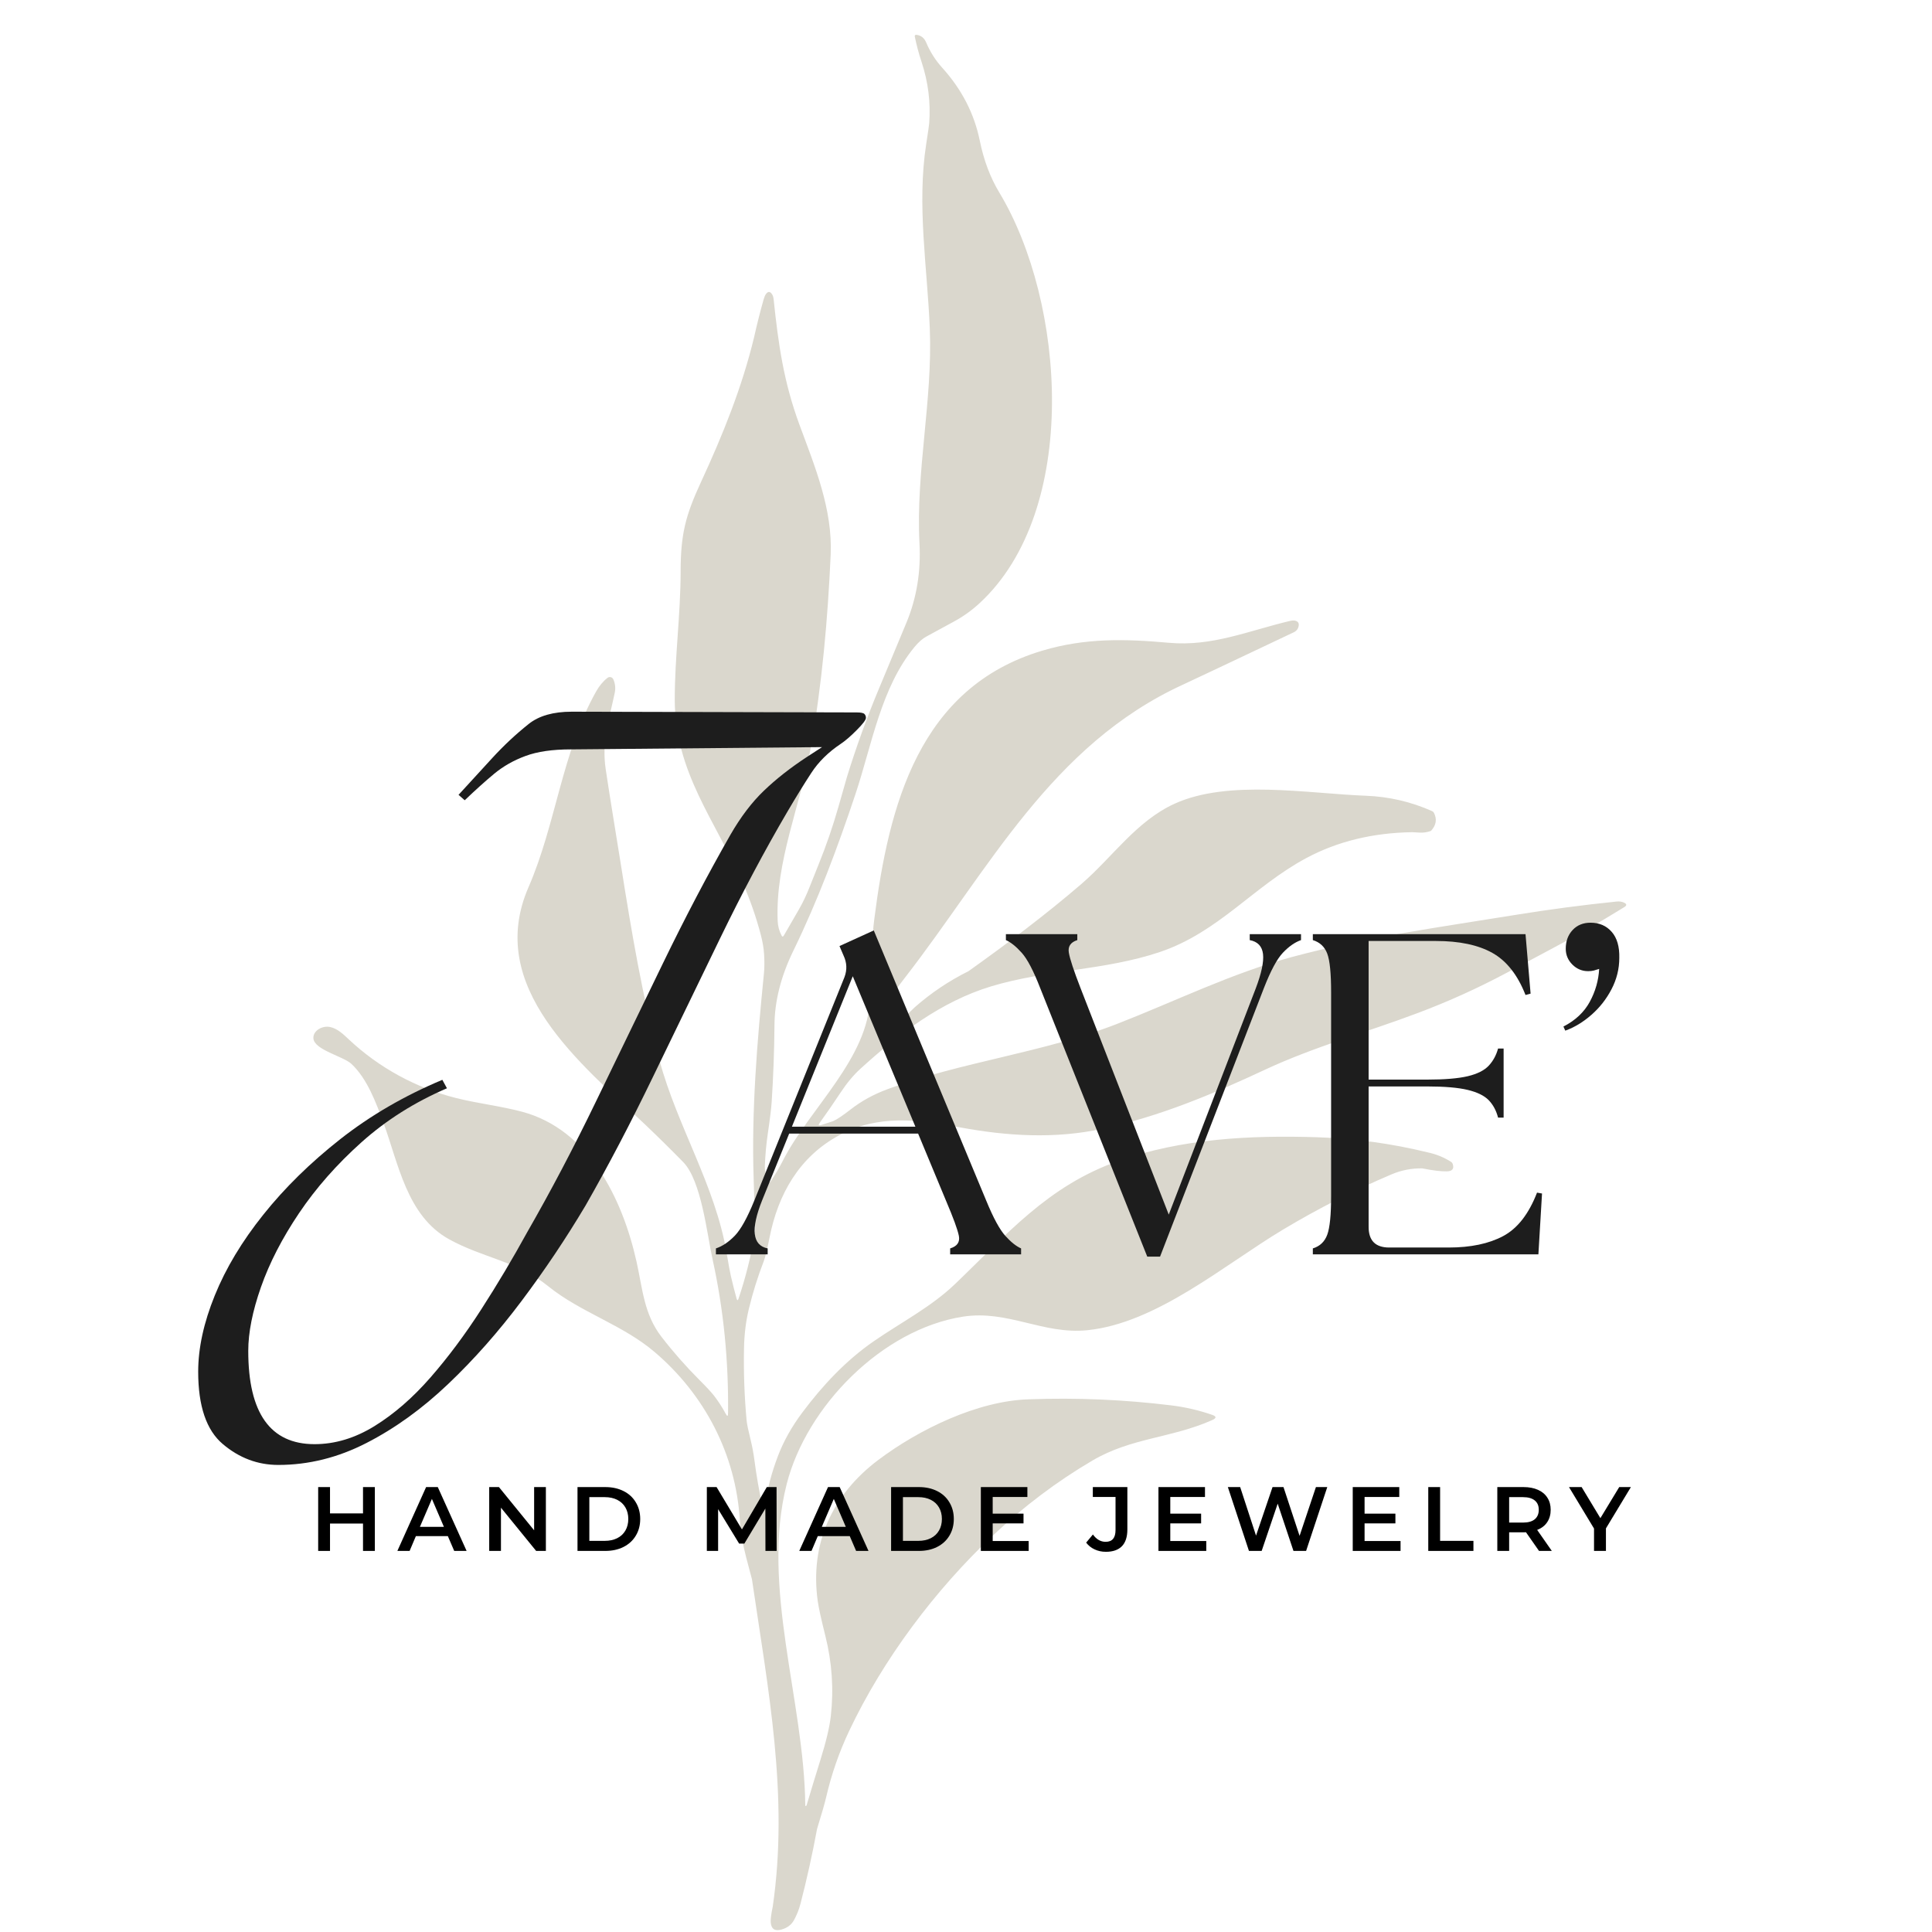
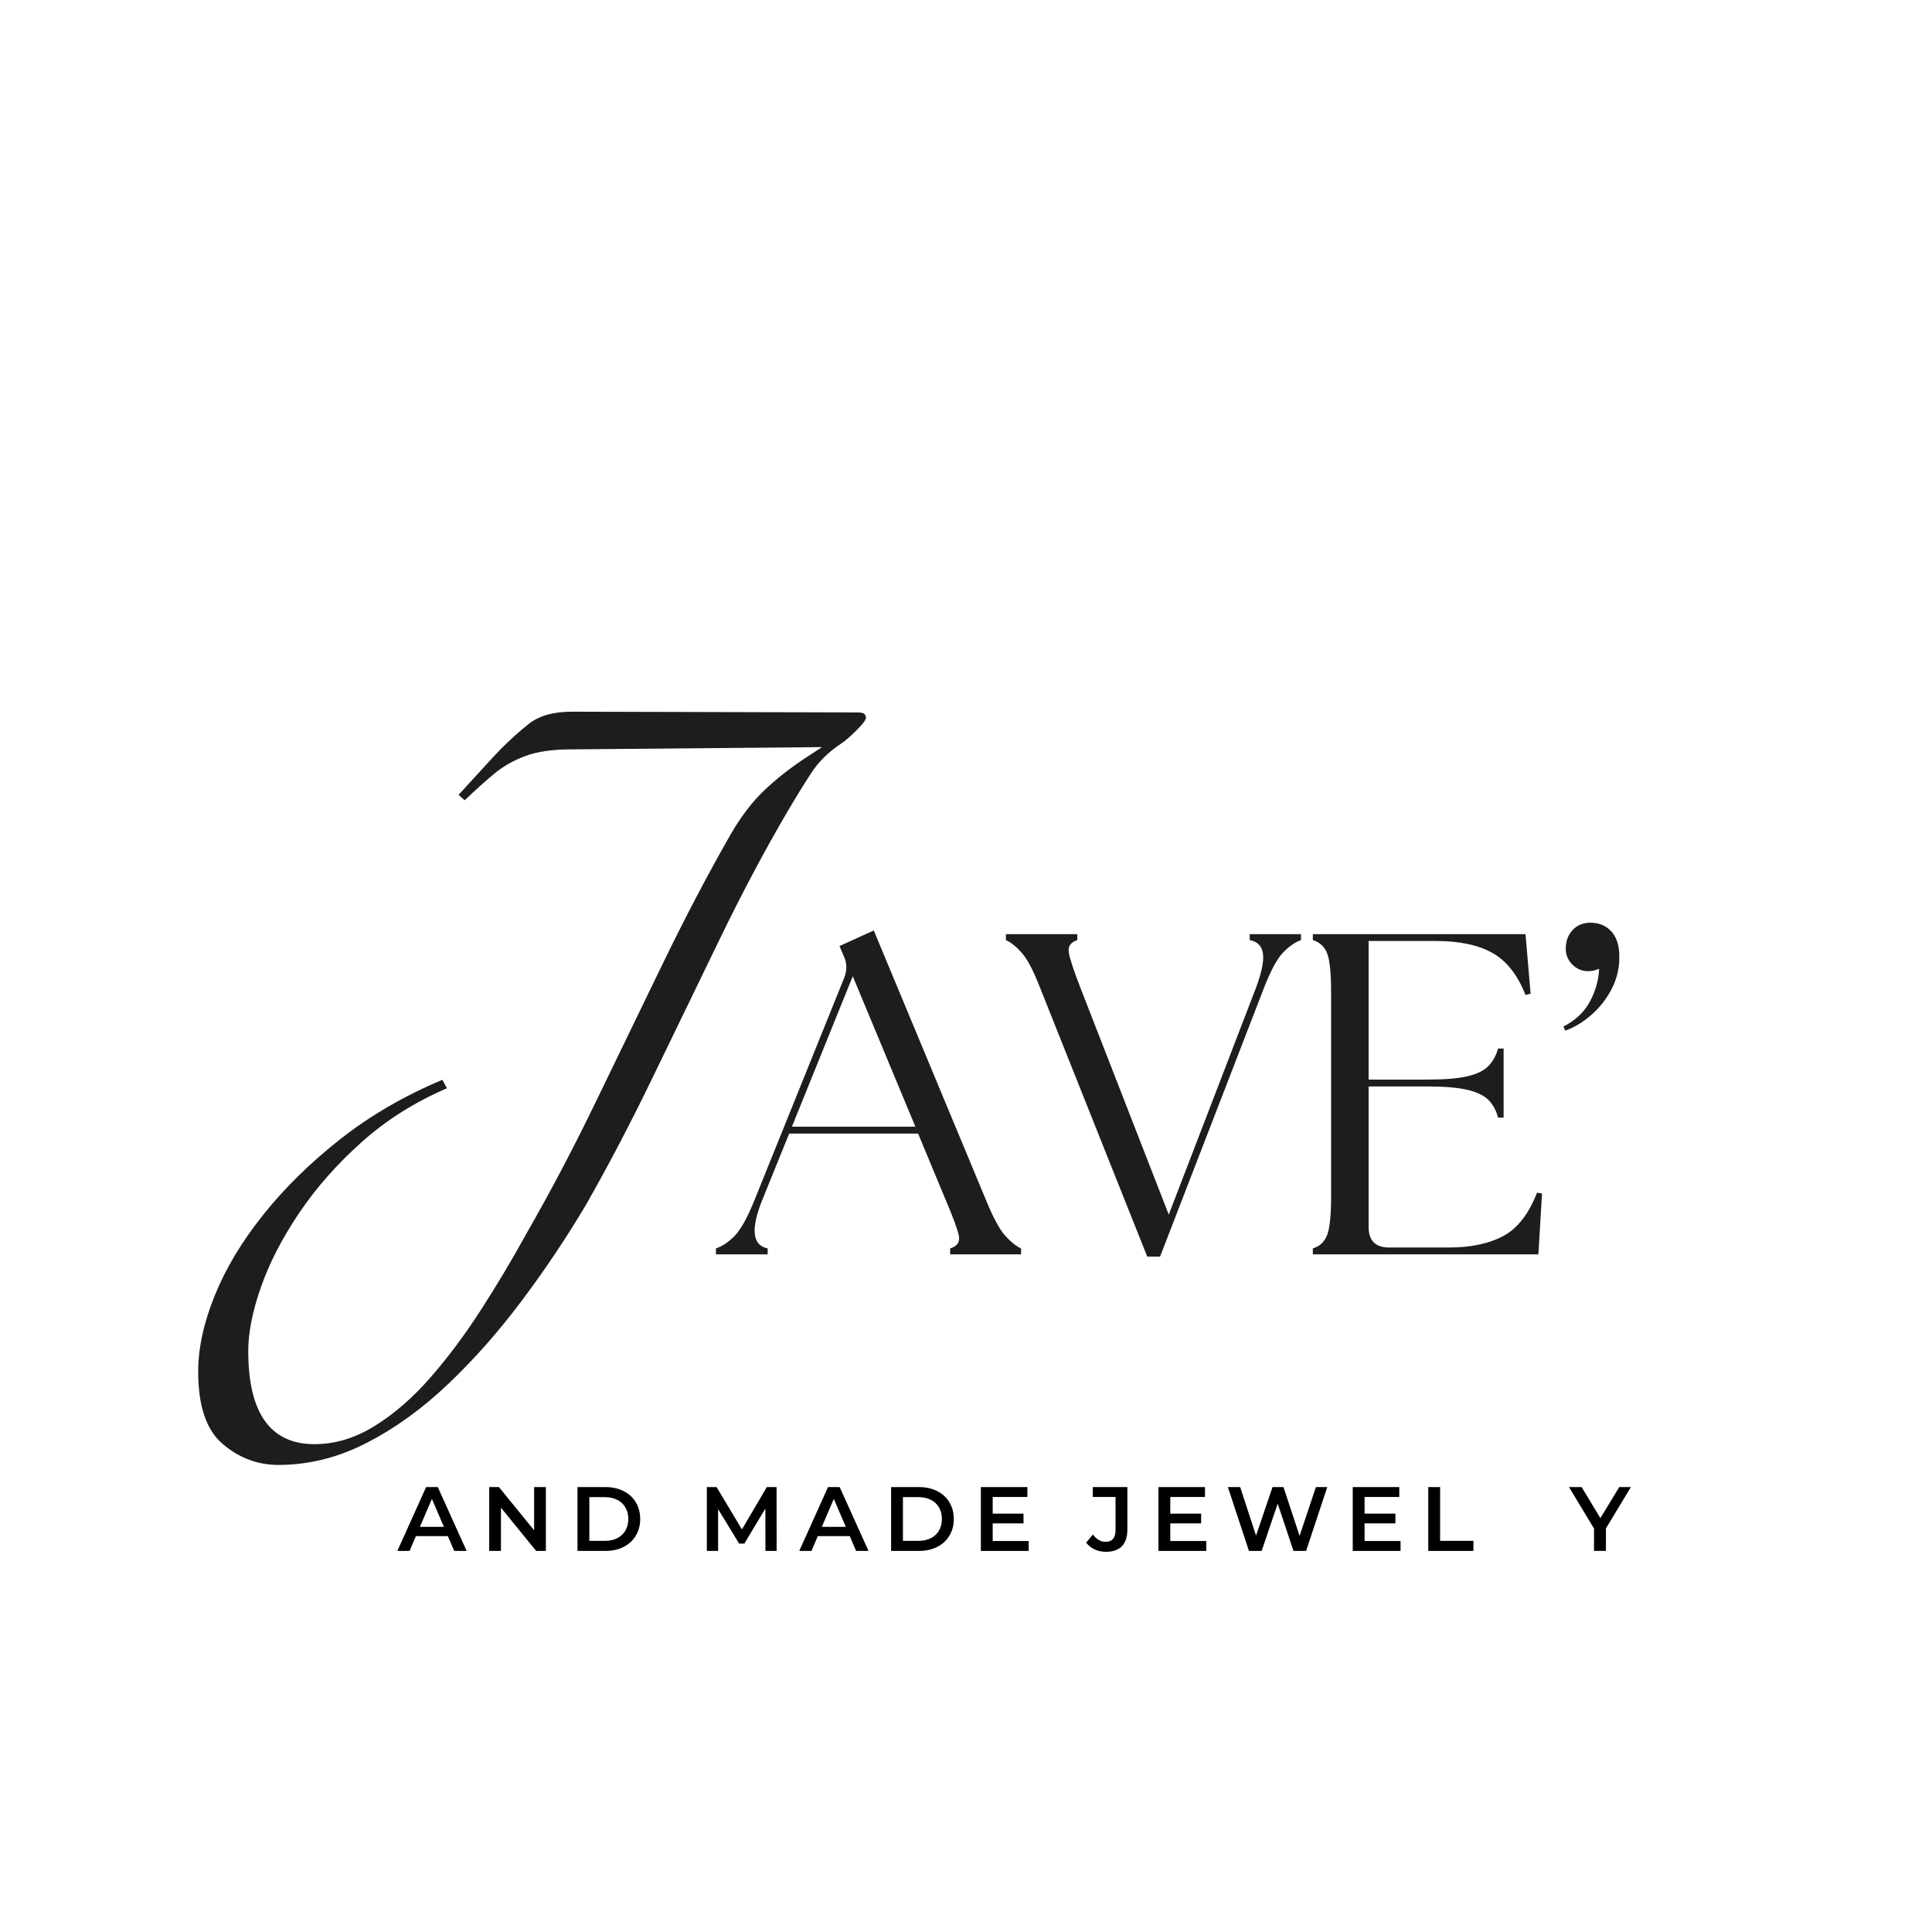
<svg xmlns="http://www.w3.org/2000/svg" width="500" zoomAndPan="magnify" viewBox="0 0 375 375" height="500" preserveAspectRatio="xMidYMid meet" version="1.0">
  <defs>
    <g />
    <clipPath id="48cb235fec">
-       <path d="M 23.723 0.691 L 278.965 0.691 L 278.965 368.879 L 23.723 368.879 Z M 23.723 0.691 " clip-rule="nonzero" />
-     </clipPath>
+       </clipPath>
    <clipPath id="40f8659fbd">
      <rect x="0" width="283" y="0" height="369" />
    </clipPath>
  </defs>
  <g transform="matrix(1, 0, 0, 1, 37, 6)">
    <g clip-path="url(#40f8659fbd)">
      <g clip-path="url(#48cb235fec)">
        <path fill="#dad7cd" d="M 140.84 0.758 C 140.816 0.754 140.789 0.758 140.762 0.762 C 140.617 0.789 140.523 0.93 140.555 1.074 C 140.91 2.797 141.348 4.445 141.875 6.02 C 143.164 9.918 143.66 13.891 143.355 17.938 C 143.328 18.309 143.133 19.645 142.777 21.949 C 140.934 33.852 142.988 45.84 143.473 57.758 C 144.043 71.746 140.738 85.457 141.473 99.496 C 141.762 104.953 140.922 110.062 138.953 114.824 C 137.227 118.996 135.492 123.16 133.746 127.324 C 131.348 133.031 129.234 138.844 127.41 144.75 C 127.406 144.758 126.848 146.715 125.734 150.621 C 124.648 154.426 123.363 158.16 121.875 161.828 C 121.277 163.293 120.691 164.758 120.117 166.23 C 119.523 167.746 118.844 169.168 118.078 170.504 C 117.098 172.203 116.117 173.902 115.137 175.594 C 114.988 175.852 114.84 175.852 114.703 175.586 C 114.242 174.711 113.992 173.781 113.949 172.797 C 113.449 161.23 118.402 150.285 120.379 139.062 C 122.555 126.719 123.672 114.184 124.234 101.668 C 124.625 92.848 121.172 84.566 118.18 76.457 C 115.102 68.105 114.082 60.84 113.16 52.086 C 113.117 51.688 113.02 51.371 112.867 51.137 C 112.484 50.539 112.086 50.516 111.676 51.066 C 111.504 51.297 111.355 51.641 111.223 52.105 C 110.535 54.539 109.918 56.984 109.371 59.445 C 107.02 69.203 103.258 78.496 99.051 87.586 C 96.023 94.129 95.117 97.738 95.109 105 C 95.098 113.266 93.969 121.574 93.969 129.758 C 93.969 143.91 101.824 153.176 107.184 165.422 C 108.613 168.684 109.777 172.039 110.684 175.492 C 111.023 176.793 111.234 178.031 111.309 179.203 C 111.398 180.613 111.387 181.871 111.277 182.977 C 109.965 196.102 108.836 209.648 109.285 222.848 C 109.367 225.336 109.434 227.824 109.48 230.316 C 109.48 230.348 109.508 230.832 109.566 231.777 C 109.609 232.473 109.57 233.172 109.445 233.867 C 108.723 237.992 107.699 242.043 106.367 246.02 C 106.219 246.473 106.082 246.469 105.957 246.008 C 105.559 244.559 105.191 243.105 104.852 241.637 C 104.676 240.867 104.406 239.391 104.039 237.211 C 101.844 224.137 94.449 212.586 91.02 199.855 C 87.695 187.504 85.582 174.871 83.582 162.254 C 82.582 155.938 81.508 149.625 80.566 143.301 C 79.762 137.863 81.191 133.871 82.32 128.484 C 82.508 127.578 82.418 126.703 82.047 125.859 C 82.023 125.805 81.992 125.75 81.953 125.703 C 81.703 125.379 81.238 125.32 80.918 125.57 C 80.062 126.234 79.324 127.117 78.699 128.23 C 72.039 140.109 70.926 153.922 65.59 166.191 C 57.098 185.664 75.781 200.461 88.293 212.344 C 90.777 214.707 93.219 217.117 95.617 219.566 C 99.152 223.188 100.242 233.613 101.293 238.363 C 103.473 248.219 104.426 258.223 104.316 268.305 C 104.312 268.934 104.16 268.969 103.863 268.418 C 103.199 267.18 102.445 266.012 101.602 264.914 C 101.102 264.266 100.16 263.25 98.777 261.867 C 96.145 259.234 93.684 256.441 91.402 253.488 C 87.965 249.043 87.719 244.105 86.547 238.871 C 83.82 226.703 77.328 213.234 64.293 209.777 C 60.078 208.66 55.711 208.184 51.484 207.117 C 43.77 205.176 36.566 201.242 30.762 195.801 C 29.664 194.773 28.531 193.648 27.062 193.34 C 25.594 193.031 23.754 194.02 23.828 195.52 C 23.941 197.773 29.621 199.023 31.195 200.488 C 34.273 203.352 35.98 208.016 37.398 211.852 C 40.359 219.883 41.965 230.016 50.18 234.547 C 56.789 238.195 63.348 238.758 69.375 243.633 C 75.766 248.801 83.805 251.078 90.117 256.473 C 99.812 264.762 105.797 276.266 106.598 289.008 C 106.746 291.305 107.16 293.742 107.84 296.324 C 108.578 299.102 108.949 300.504 108.953 300.527 C 112.074 321.855 116.133 342.496 112.988 364.082 C 112.676 365.562 112.547 366.586 112.598 367.148 C 112.703 368.418 113.395 368.879 114.672 368.527 C 115.801 368.219 116.617 367.602 117.121 366.68 C 117.664 365.688 118.078 364.645 118.367 363.547 C 119.613 358.734 120.688 353.883 121.59 348.992 C 122.504 346.035 123.098 343.961 123.371 342.777 C 124.395 338.352 125.879 334.086 127.82 329.977 C 134.367 316.121 144.523 302.555 155.84 291.926 C 161.703 286.418 168.145 281.531 175.09 277.461 C 182.641 273.035 190.383 273.152 198.305 269.629 C 199.148 269.254 199.133 268.914 198.262 268.613 C 195.691 267.727 193.055 267.117 190.359 266.785 C 181.188 265.66 171.98 265.266 162.742 265.605 C 152.777 265.879 141.355 271.453 133.484 277.367 C 124.512 284.113 120.156 293.648 121.727 304.805 C 121.906 306.07 122.395 308.305 123.199 311.512 C 124.496 316.684 124.848 321.875 124.262 327.082 C 124.023 329.219 123.34 332.082 122.219 335.676 C 121.316 338.566 120.43 341.469 119.566 344.379 C 119.535 344.477 119.473 344.551 119.41 344.559 C 119.34 344.574 119.305 344.516 119.301 344.383 C 119.105 324.152 110.633 302.008 115.695 282.066 C 119.547 266.945 134.25 252.004 149.91 249.562 C 158.59 248.207 165.449 253.059 174.035 252.195 C 187.527 250.84 200.742 239.414 212.098 232.625 C 218.855 228.582 225.855 225.023 233.102 221.941 C 235.008 221.133 237 220.746 239.066 220.781 C 241.141 221.199 242.738 221.391 243.859 221.359 C 244.914 221.328 245.285 220.84 244.961 219.895 C 244.91 219.742 244.801 219.609 244.656 219.516 C 243.266 218.633 241.758 218.023 240.141 217.68 C 233.074 215.949 225.902 214.969 218.629 214.738 C 205.688 214.324 192.375 214.996 180.066 219.344 C 166.344 224.191 158.477 233.559 148.348 243.254 C 143.711 247.695 137.852 250.699 132.586 254.34 C 127.195 258.066 122.676 262.895 118.727 268.172 C 116.668 270.922 115.09 273.742 113.992 276.629 C 112.785 279.789 111.922 283.059 111.402 286.43 C 111.387 286.547 111.348 286.629 111.289 286.684 C 111.164 286.797 111.062 286.703 110.996 286.395 C 110.348 283.426 109.824 280.434 109.434 277.426 C 109.262 276.102 109.023 274.816 108.719 273.582 C 108.246 271.664 107.98 270.387 107.922 269.754 C 107.488 265.086 107.32 260.414 107.41 255.742 C 107.461 253.016 107.773 250.461 108.348 248.07 C 109.105 244.922 110.07 241.836 111.242 238.805 C 111.543 238.02 111.922 236.484 112.371 234.195 C 114.023 225.793 118.148 218.504 125.918 214.34 C 133.516 210.27 141.176 211.297 149.246 212.805 C 158.445 214.523 167.762 215.094 176.973 213.098 C 188.145 210.676 198.27 206.422 208.57 201.613 C 218 197.207 228.426 194.309 238.234 190.609 C 244.148 188.387 249.887 185.789 255.453 182.816 C 260.492 180.129 263.062 178.754 263.168 178.699 C 268.305 176 273.344 173.125 278.281 170.066 C 278.793 169.75 278.777 169.461 278.234 169.203 C 277.816 169.008 277.332 168.934 276.781 168.988 C 270.219 169.66 263.684 170.523 257.172 171.578 C 242.652 173.934 228.02 175.914 213.793 179.746 C 202.008 182.918 191.109 188.352 179.781 192.754 C 165.309 198.379 149.711 200.074 135.316 205.391 C 132.605 206.391 130.207 207.703 128.125 209.328 C 126.594 210.52 125.457 211.281 124.715 211.613 L 122.418 212.359 C 121.883 212.531 121.781 212.391 122.113 211.93 C 123.535 209.953 124.875 208.004 126.145 206.082 C 127.379 204.211 128.668 202.664 130.016 201.438 C 137.434 194.691 145.656 188.395 155.379 185.453 C 166.043 182.223 177.449 182.375 188.094 178.797 C 199.543 174.949 206.277 166.051 216.574 160.539 C 222.605 157.312 229.457 155.645 237.137 155.527 C 237.18 155.527 237.648 155.551 238.539 155.605 C 239.289 155.652 240.027 155.543 240.75 155.277 C 241.766 154.176 241.957 153.008 241.328 151.766 C 241.254 151.625 241.129 151.508 240.973 151.438 C 236.875 149.617 232.586 148.621 228.105 148.453 C 216.871 148.027 201.426 145.242 190.984 150 C 183.562 153.383 178.938 160.371 172.922 165.559 C 165.965 171.551 158.457 177.176 150.98 182.508 C 147.203 184.387 143.73 186.715 140.566 189.496 C 140.562 189.5 140.027 190.016 138.961 191.043 C 137.695 192.266 136.258 193.258 134.648 194.012 C 133.141 194.723 132.652 194.395 133.188 193.031 C 133.844 191.352 134.625 189.738 135.527 188.188 C 136.129 187.148 137.16 185.688 138.617 183.809 C 154.93 162.793 167.055 138.598 192.613 126.887 L 200.406 123.219 L 214.117 116.727 C 214.68 116.457 215.004 116.02 215.082 115.41 C 215.148 114.902 214.91 114.586 214.359 114.465 C 214.09 114.41 213.742 114.434 213.309 114.539 C 205.32 116.441 198.281 119.516 189.906 118.766 C 181.398 118.004 173.703 117.801 165.375 120.273 C 141.371 127.402 135.523 150.277 132.703 172.375 C 132.27 175.777 131.992 180.859 131.867 187.625 C 131.656 199.344 120.035 209.285 114.996 219.211 C 114.262 220.652 113.461 222.012 112.59 223.281 C 112.402 223.559 112.238 223.543 112.102 223.238 C 111.637 222.211 111.426 221.199 111.461 220.211 C 111.543 218.141 111.73 216.078 112.031 214.031 C 112.453 211.164 112.703 209.113 112.781 207.887 C 113.105 202.926 113.285 197.957 113.324 192.984 C 113.355 188.301 114.582 183.484 116.992 178.535 C 121.777 168.715 125.594 158.465 129.051 148.113 C 132.219 138.633 133.984 127.496 140.488 119.605 C 141.27 118.656 142.035 117.977 142.785 117.566 C 144.559 116.598 146.336 115.633 148.113 114.668 C 149.926 113.688 151.59 112.5 153.105 111.105 C 172.699 93.062 169.773 52.613 156.977 31.391 C 155.211 28.465 153.945 25.102 153.176 21.305 C 152.105 16.062 149.68 11.348 145.902 7.168 C 144.578 5.707 143.535 4.066 142.77 2.246 C 142.395 1.352 141.754 0.855 140.84 0.758 Z M 37.863 205.035 C 37.855 205.016 37.852 205 37.844 204.984 C 37.852 205.004 37.859 205.02 37.867 205.039 C 37.867 205.039 37.863 205.035 37.863 205.035 Z M 119.828 348.258 C 119.832 348.242 119.836 348.227 119.84 348.211 C 119.84 348.199 119.848 348.191 119.852 348.18 C 119.844 348.207 119.832 348.23 119.828 348.258 Z M 195.691 225.289 C 195.691 225.293 195.691 225.293 195.691 225.297 C 195.684 225.324 195.66 225.344 195.648 225.367 C 195.66 225.34 195.684 225.32 195.691 225.289 Z M 227.035 153.051 C 227.035 153.055 227.035 153.059 227.035 153.059 C 227.035 153.059 227.035 153.055 227.035 153.051 Z M 227.035 153.051 " fill-opacity="1" fill-rule="nonzero" />
      </g>
      <g fill="#1d1d1d" fill-opacity="1">
        <g transform="translate(103.474, 237.472)">
          <g>
            <path d="M -1.516 0 L -1.516 -1.156 C -0.266 -1.57 0.945 -2.383 2.125 -3.594 C 3.312 -4.812 4.586 -7.109 5.953 -10.484 L 23.438 -53.812 C 23.969 -55.227 23.91 -56.617 23.266 -57.984 L 22.469 -59.844 L 29.125 -62.875 L 50.969 -10.391 C 52.332 -7.078 53.562 -4.812 54.656 -3.594 C 55.75 -2.383 56.77 -1.57 57.719 -1.156 L 57.719 0 L 43.953 0 L 43.953 -1.156 C 45.316 -1.57 45.879 -2.383 45.641 -3.594 C 45.398 -4.812 44.57 -7.078 43.156 -10.391 L 37.734 -23.438 L 12.703 -23.438 L 7.453 -10.484 C 5.203 -4.859 5.562 -1.75 8.531 -1.156 L 8.531 0 Z M 13.234 -24.781 L 37.203 -24.781 L 25.047 -53.984 Z M 13.234 -24.781 " />
          </g>
        </g>
      </g>
      <g fill="#1d1d1d" fill-opacity="1">
        <g transform="translate(158.604, 237.472)">
          <g>
            <path d="M 6.297 -51.688 C 4.992 -55.051 3.797 -57.336 2.703 -58.547 C 1.609 -59.766 0.586 -60.582 -0.359 -61 L -0.359 -62.156 L 13.5 -62.156 L 13.5 -61 C 12.195 -60.582 11.648 -59.766 11.859 -58.547 C 12.066 -57.336 12.82 -55.051 14.125 -51.688 L 31.25 -7.719 L 48.125 -51.594 C 49.25 -54.551 49.723 -56.785 49.547 -58.297 C 49.367 -59.805 48.508 -60.707 46.969 -61 L 46.969 -62.156 L 56.922 -62.156 L 56.922 -61 C 55.734 -60.582 54.562 -59.766 53.406 -58.547 C 52.258 -57.336 51.031 -55.051 49.719 -51.688 L 29.562 0.438 L 27.078 0.438 Z M 6.297 -51.688 " />
          </g>
        </g>
      </g>
      <g fill="#1d1d1d" fill-opacity="1">
        <g transform="translate(213.29, 237.472)">
          <g>
            <path d="M 4.531 0 L 4.531 -1.156 C 5.895 -1.57 6.828 -2.457 7.328 -3.812 C 7.828 -5.176 8.078 -7.664 8.078 -11.281 L 8.078 -50.875 C 8.078 -54.551 7.828 -57.051 7.328 -58.375 C 6.828 -59.707 5.895 -60.582 4.531 -61 L 4.531 -62.156 L 45.812 -62.156 L 46.797 -50.609 L 45.812 -50.344 C 44.281 -54.25 42.133 -56.973 39.375 -58.516 C 36.625 -60.055 32.973 -60.828 28.422 -60.828 L 15.359 -60.828 L 15.359 -33.922 L 26.734 -33.922 C 30.109 -33.922 32.727 -34.141 34.594 -34.578 C 36.457 -35.023 37.816 -35.707 38.672 -36.625 C 39.523 -37.539 40.129 -38.648 40.484 -39.953 L 41.562 -39.953 L 41.562 -26.547 L 40.484 -26.547 C 40.129 -27.91 39.523 -29.035 38.672 -29.922 C 37.816 -30.805 36.457 -31.473 34.594 -31.922 C 32.727 -32.367 30.109 -32.594 26.734 -32.594 L 15.359 -32.594 L 15.359 -5.328 C 15.359 -2.66 16.691 -1.328 19.359 -1.328 L 30.906 -1.328 C 35.164 -1.328 38.688 -2.066 41.469 -3.547 C 44.25 -5.023 46.441 -7.836 48.047 -11.984 L 49.016 -11.812 L 48.312 0 Z M 4.531 0 " />
          </g>
        </g>
      </g>
      <g fill="#1d1d1d" fill-opacity="1">
        <g transform="translate(263.804, 237.472)">
          <g>
            <path d="M 2.656 -44.219 C 4.969 -45.406 6.672 -47.004 7.766 -49.016 C 8.859 -51.023 9.469 -53.156 9.594 -55.406 C 9.238 -55.289 8.895 -55.188 8.562 -55.094 C 8.238 -55.008 7.867 -54.969 7.453 -54.969 C 6.273 -54.969 5.254 -55.395 4.391 -56.25 C 3.535 -57.113 3.109 -58.133 3.109 -59.312 C 3.109 -60.789 3.551 -62.004 4.438 -62.953 C 5.32 -63.898 6.477 -64.375 7.906 -64.375 C 9.625 -64.375 11 -63.781 12.031 -62.594 C 13.062 -61.414 13.551 -59.734 13.5 -57.547 C 13.5 -55.41 12.992 -53.379 11.984 -51.453 C 10.984 -49.535 9.68 -47.879 8.078 -46.484 C 6.484 -45.086 4.797 -44.066 3.016 -43.422 Z M 2.656 -44.219 " />
          </g>
        </g>
      </g>
      <g fill="#1d1d1d" fill-opacity="1">
        <g transform="translate(19.109, 251.734)">
          <g>
            <path d="M -2.094 26.609 C -6.082 26.609 -9.672 25.258 -12.859 22.562 C -16.047 19.875 -17.641 15.191 -17.641 8.516 C -17.641 3.93 -16.566 -1 -14.422 -6.281 C -12.285 -11.562 -9.145 -16.789 -5 -21.969 C -0.863 -27.156 4.113 -32.039 9.938 -36.625 C 15.77 -41.207 22.375 -45.047 29.75 -48.141 L 30.641 -46.5 C 24.367 -43.801 18.836 -40.305 14.047 -36.016 C 9.266 -31.734 5.227 -27.148 1.938 -22.266 C -1.344 -17.391 -3.805 -12.609 -5.453 -7.922 C -7.098 -3.234 -7.922 0.898 -7.922 4.484 C -7.922 16.547 -3.633 22.578 4.938 22.578 C 8.914 22.578 12.801 21.406 16.594 19.062 C 20.383 16.719 24 13.578 27.438 9.641 C 30.875 5.703 34.16 1.297 37.297 -3.578 C 40.441 -8.461 43.41 -13.445 46.203 -18.531 C 50.785 -26.508 55.242 -34.984 59.578 -43.953 C 63.91 -52.922 68.242 -61.863 72.578 -70.781 C 76.91 -79.707 81.27 -88.008 85.656 -95.688 C 87.656 -99.164 89.828 -102.023 92.172 -104.266 C 94.516 -106.516 97.281 -108.688 100.469 -110.781 L 103.453 -112.719 L 54.719 -112.281 C 51.125 -112.281 48.18 -111.852 45.891 -111 C 43.598 -110.156 41.578 -109.008 39.828 -107.562 C 38.086 -106.113 36.176 -104.395 34.094 -102.406 L 32.891 -103.453 C 34.984 -105.742 37.148 -108.109 39.391 -110.547 C 41.629 -112.992 44 -115.211 46.5 -117.203 C 48.488 -118.797 51.273 -119.594 54.859 -119.594 L 110.188 -119.453 C 110.977 -119.453 111.473 -119.352 111.672 -119.156 C 111.867 -118.957 111.969 -118.707 111.969 -118.406 C 111.969 -118.008 111.367 -117.211 110.172 -116.016 C 108.984 -114.816 107.941 -113.922 107.047 -113.328 C 104.648 -111.723 102.754 -109.848 101.359 -107.703 C 99.961 -105.566 98.414 -103.055 96.719 -100.172 C 92.332 -92.691 87.973 -84.488 83.641 -75.562 C 79.305 -66.645 74.973 -57.703 70.641 -48.734 C 66.305 -39.766 61.945 -31.441 57.562 -23.766 C 53.77 -17.391 49.629 -11.211 45.141 -5.234 C 40.66 0.742 35.906 6.125 30.875 10.906 C 25.844 15.695 20.562 19.508 15.031 22.344 C 9.5 25.188 3.789 26.609 -2.094 26.609 Z M -2.094 26.609 " />
          </g>
        </g>
      </g>
      <g fill="#000000" fill-opacity="1">
        <g transform="translate(23.086, 295.032)">
          <g>
-             <path d="M 12.672 -12.391 L 12.672 0 L 10.375 0 L 10.375 -5.312 L 3.969 -5.312 L 3.969 0 L 1.672 0 L 1.672 -12.391 L 3.969 -12.391 L 3.969 -7.281 L 10.375 -7.281 L 10.375 -12.391 Z M 12.672 -12.391 " />
-           </g>
+             </g>
        </g>
      </g>
      <g fill="#000000" fill-opacity="1">
        <g transform="translate(40.224, 295.032)">
          <g>
            <path d="M 9.703 -2.875 L 3.5 -2.875 L 2.281 0 L -0.094 0 L 5.484 -12.391 L 7.75 -12.391 L 13.344 0 L 10.938 0 Z M 8.938 -4.672 L 6.609 -10.094 L 4.281 -4.672 Z M 8.938 -4.672 " />
          </g>
        </g>
      </g>
      <g fill="#000000" fill-opacity="1">
        <g transform="translate(56.282, 295.032)">
          <g>
            <path d="M 12.672 -12.391 L 12.672 0 L 10.781 0 L 3.953 -8.391 L 3.953 0 L 1.672 0 L 1.672 -12.391 L 3.562 -12.391 L 10.391 -4 L 10.391 -12.391 Z M 12.672 -12.391 " />
          </g>
        </g>
      </g>
      <g fill="#000000" fill-opacity="1">
        <g transform="translate(73.421, 295.032)">
          <g>
            <path d="M 1.672 -12.391 L 7.078 -12.391 C 8.398 -12.391 9.57 -12.133 10.594 -11.625 C 11.625 -11.113 12.422 -10.383 12.984 -9.438 C 13.555 -8.5 13.844 -7.422 13.844 -6.203 C 13.844 -4.973 13.555 -3.891 12.984 -2.953 C 12.422 -2.016 11.625 -1.285 10.594 -0.766 C 9.57 -0.254 8.398 0 7.078 0 L 1.672 0 Z M 6.969 -1.953 C 7.883 -1.953 8.688 -2.125 9.375 -2.469 C 10.062 -2.812 10.594 -3.305 10.969 -3.953 C 11.344 -4.598 11.531 -5.348 11.531 -6.203 C 11.531 -7.047 11.344 -7.789 10.969 -8.438 C 10.594 -9.082 10.062 -9.578 9.375 -9.922 C 8.688 -10.266 7.883 -10.438 6.969 -10.438 L 3.969 -10.438 L 3.969 -1.953 Z M 6.969 -1.953 " />
          </g>
        </g>
      </g>
      <g fill="#000000" fill-opacity="1">
        <g transform="translate(90.842, 295.032)">
          <g />
        </g>
      </g>
      <g fill="#000000" fill-opacity="1">
        <g transform="translate(98.526, 295.032)">
          <g>
            <path d="M 13.047 0 L 13.031 -8.219 L 8.953 -1.422 L 7.938 -1.422 L 3.859 -8.109 L 3.859 0 L 1.672 0 L 1.672 -12.391 L 3.562 -12.391 L 8.484 -4.172 L 13.312 -12.391 L 15.203 -12.391 L 15.219 0 Z M 13.047 0 " />
          </g>
        </g>
      </g>
      <g fill="#000000" fill-opacity="1">
        <g transform="translate(118.232, 295.032)">
          <g>
            <path d="M 9.703 -2.875 L 3.5 -2.875 L 2.281 0 L -0.094 0 L 5.484 -12.391 L 7.75 -12.391 L 13.344 0 L 10.938 0 Z M 8.938 -4.672 L 6.609 -10.094 L 4.281 -4.672 Z M 8.938 -4.672 " />
          </g>
        </g>
      </g>
      <g fill="#000000" fill-opacity="1">
        <g transform="translate(134.29, 295.032)">
          <g>
            <path d="M 1.672 -12.391 L 7.078 -12.391 C 8.398 -12.391 9.57 -12.133 10.594 -11.625 C 11.625 -11.113 12.422 -10.383 12.984 -9.438 C 13.555 -8.5 13.844 -7.422 13.844 -6.203 C 13.844 -4.973 13.555 -3.891 12.984 -2.953 C 12.422 -2.016 11.625 -1.285 10.594 -0.766 C 9.57 -0.254 8.398 0 7.078 0 L 1.672 0 Z M 6.969 -1.953 C 7.883 -1.953 8.688 -2.125 9.375 -2.469 C 10.062 -2.812 10.594 -3.305 10.969 -3.953 C 11.344 -4.598 11.531 -5.348 11.531 -6.203 C 11.531 -7.047 11.344 -7.789 10.969 -8.438 C 10.594 -9.082 10.062 -9.578 9.375 -9.922 C 8.688 -10.266 7.883 -10.438 6.969 -10.438 L 3.969 -10.438 L 3.969 -1.953 Z M 6.969 -1.953 " />
          </g>
        </g>
      </g>
      <g fill="#000000" fill-opacity="1">
        <g transform="translate(151.711, 295.032)">
          <g>
            <path d="M 10.953 -1.922 L 10.953 0 L 1.672 0 L 1.672 -12.391 L 10.703 -12.391 L 10.703 -10.469 L 3.969 -10.469 L 3.969 -7.234 L 9.953 -7.234 L 9.953 -5.344 L 3.969 -5.344 L 3.969 -1.922 Z M 10.953 -1.922 " />
          </g>
        </g>
      </g>
      <g fill="#000000" fill-opacity="1">
        <g transform="translate(166.371, 295.032)">
          <g />
        </g>
      </g>
      <g fill="#000000" fill-opacity="1">
        <g transform="translate(174.055, 295.032)">
          <g>
            <path d="M 3.594 0.172 C 2.801 0.172 2.07 0.016 1.406 -0.297 C 0.738 -0.609 0.191 -1.047 -0.234 -1.609 L 1.078 -3.188 C 1.766 -2.238 2.586 -1.766 3.547 -1.766 C 4.828 -1.766 5.469 -2.523 5.469 -4.047 L 5.469 -10.469 L 1.062 -10.469 L 1.062 -12.391 L 7.766 -12.391 L 7.766 -4.172 C 7.766 -2.723 7.41 -1.633 6.703 -0.906 C 5.992 -0.188 4.957 0.172 3.594 0.172 Z M 3.594 0.172 " />
          </g>
        </g>
      </g>
      <g fill="#000000" fill-opacity="1">
        <g transform="translate(186.183, 295.032)">
          <g>
            <path d="M 10.953 -1.922 L 10.953 0 L 1.672 0 L 1.672 -12.391 L 10.703 -12.391 L 10.703 -10.469 L 3.969 -10.469 L 3.969 -7.234 L 9.953 -7.234 L 9.953 -5.344 L 3.969 -5.344 L 3.969 -1.922 Z M 10.953 -1.922 " />
          </g>
        </g>
      </g>
      <g fill="#000000" fill-opacity="1">
        <g transform="translate(200.842, 295.032)">
          <g>
            <path d="M 19.781 -12.391 L 15.672 0 L 13.219 0 L 10.156 -9.172 L 7.047 0 L 4.578 0 L 0.484 -12.391 L 2.875 -12.391 L 5.953 -2.969 L 9.156 -12.391 L 11.281 -12.391 L 14.406 -2.922 L 17.578 -12.391 Z M 19.781 -12.391 " />
          </g>
        </g>
      </g>
      <g fill="#000000" fill-opacity="1">
        <g transform="translate(223.894, 295.032)">
          <g>
            <path d="M 10.953 -1.922 L 10.953 0 L 1.672 0 L 1.672 -12.391 L 10.703 -12.391 L 10.703 -10.469 L 3.969 -10.469 L 3.969 -7.234 L 9.953 -7.234 L 9.953 -5.344 L 3.969 -5.344 L 3.969 -1.922 Z M 10.953 -1.922 " />
          </g>
        </g>
      </g>
      <g fill="#000000" fill-opacity="1">
        <g transform="translate(238.554, 295.032)">
          <g>
            <path d="M 1.672 -12.391 L 3.969 -12.391 L 3.969 -1.953 L 10.438 -1.953 L 10.438 0 L 1.672 0 Z M 1.672 -12.391 " />
          </g>
        </g>
      </g>
      <g fill="#000000" fill-opacity="1">
        <g transform="translate(251.956, 295.032)">
          <g>
-             <path d="M 9.766 0 L 7.234 -3.625 C 7.129 -3.613 6.973 -3.609 6.766 -3.609 L 3.969 -3.609 L 3.969 0 L 1.672 0 L 1.672 -12.391 L 6.766 -12.391 C 7.836 -12.391 8.77 -12.211 9.562 -11.859 C 10.363 -11.504 10.973 -10.992 11.391 -10.328 C 11.816 -9.672 12.031 -8.891 12.031 -7.984 C 12.031 -7.047 11.801 -6.238 11.344 -5.562 C 10.895 -4.895 10.25 -4.398 9.406 -4.078 L 12.25 0 Z M 9.719 -7.984 C 9.719 -8.773 9.457 -9.379 8.938 -9.797 C 8.414 -10.223 7.656 -10.438 6.656 -10.438 L 3.969 -10.438 L 3.969 -5.5 L 6.656 -5.5 C 7.656 -5.5 8.414 -5.711 8.938 -6.141 C 9.457 -6.578 9.719 -7.191 9.719 -7.984 Z M 9.719 -7.984 " />
-           </g>
+             </g>
        </g>
      </g>
      <g fill="#000000" fill-opacity="1">
        <g transform="translate(267.696, 295.032)">
          <g>
            <path d="M 7.016 -4.375 L 7.016 0 L 4.703 0 L 4.703 -4.344 L -0.156 -12.391 L 2.297 -12.391 L 5.938 -6.359 L 9.594 -12.391 L 11.859 -12.391 Z M 7.016 -4.375 " />
          </g>
        </g>
      </g>
    </g>
  </g>
</svg>